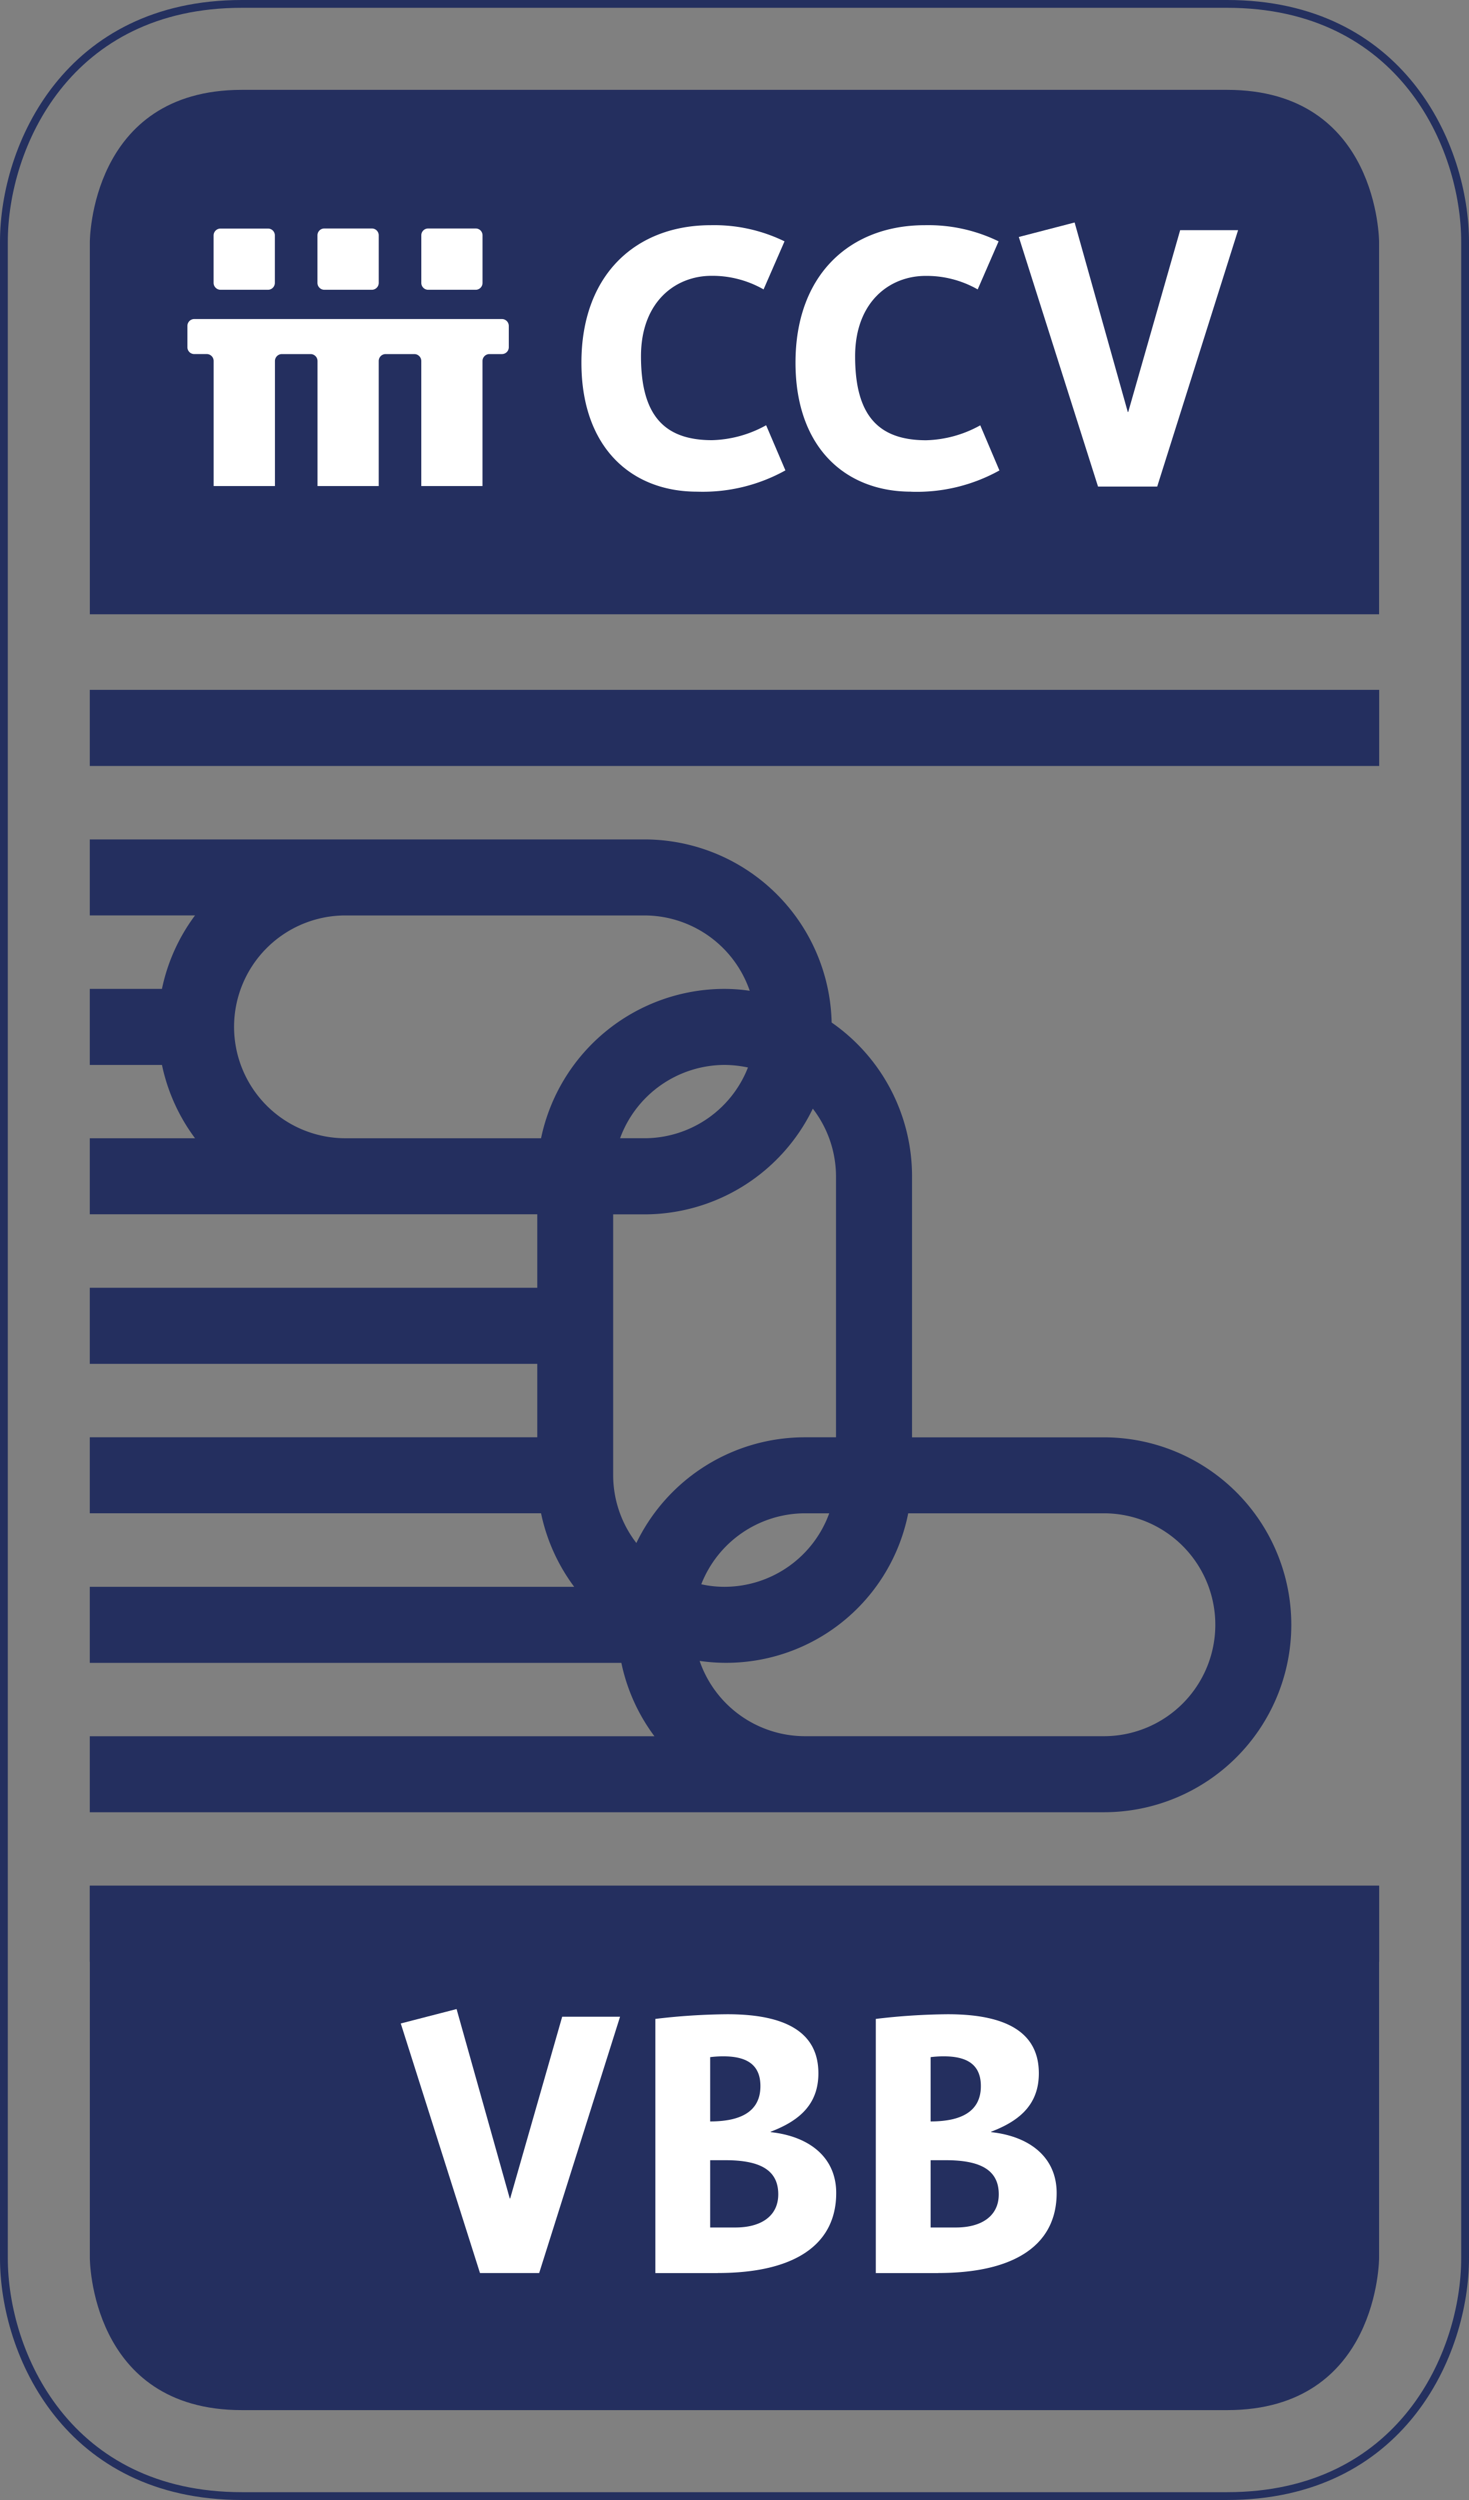
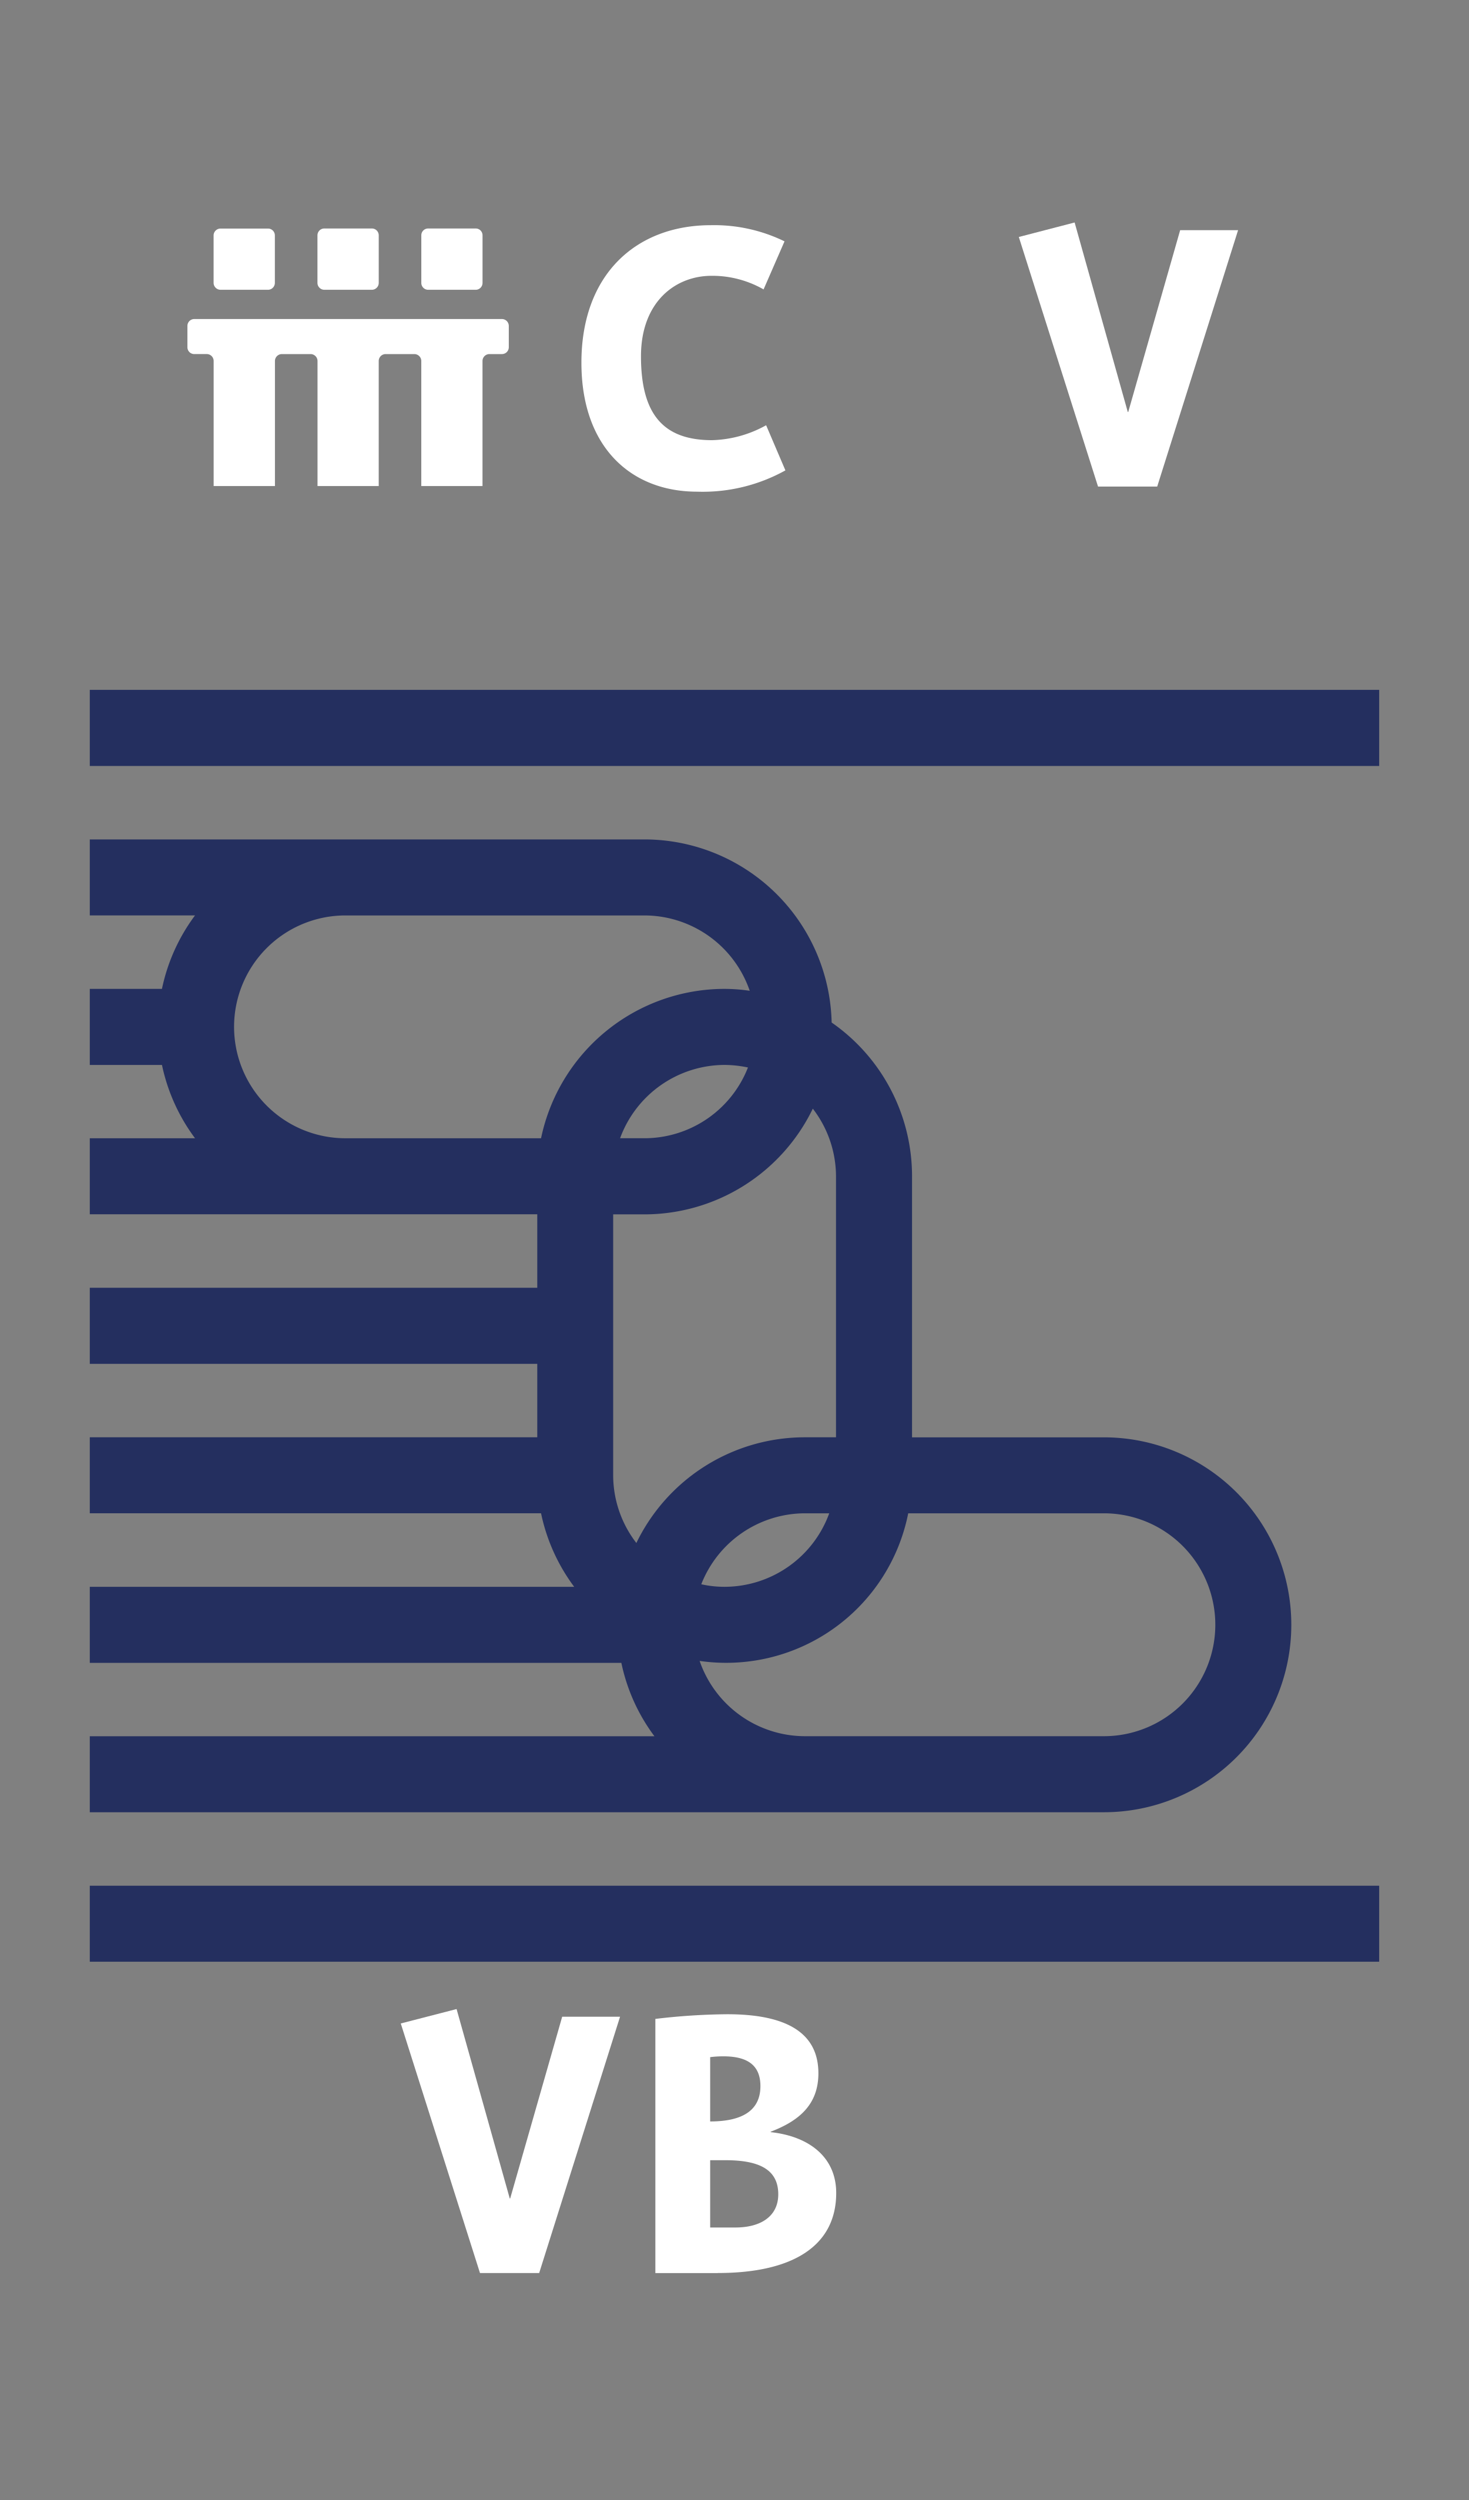
<svg xmlns="http://www.w3.org/2000/svg" width="94.186" height="160.266" viewBox="0 0 94.186 160.266">
  <rect x="0" y="0" width="94.186" height="160.266" fill="#808080" stroke="none" />
  <g id="CCV_VBB" data-name="CCV VBB" transform="translate(0.25 0.25)">
    <g id="Group_563" data-name="Group 563" transform="translate(-0.117 -0.117)">
      <g id="Group_564" data-name="Group 564" transform="translate(0 0)">
-         <path id="Path_2683" data-name="Path 2683" d="M78.447.025H15.289C4.091.025.025,9.151.025,15.285V144.531c0,6.134,4.066,15.26,15.264,15.26H78.447c11.2,0,15.264-9.126,15.264-15.26V15.285c0-6.134-4.066-15.26-15.264-15.26" transform="translate(0.092 0.092)" fill="none" stroke="#24305f" stroke-miterlimit="10" stroke-width="0.5" />
-         <path id="Path_2684" data-name="Path 2684" d="M1.2,25.75V49.619s0,9.749,9.749,9.749H74.112c9.749,0,9.749-9.749,9.749-9.749V25.75Z" transform="translate(4.427 95.004)" fill="#242f5f" />
-         <path id="Path_2685" data-name="Path 2685" d="M83.861,34.819V10.949s0-9.749-9.749-9.749H10.949C1.2,1.2,1.2,10.949,1.2,10.949V34.819Z" transform="translate(4.427 4.427)" fill="#242f5f" />
        <path id="Path_2686" data-name="Path 2686" d="M4.658,7.025H7.7a.443.443,0,0,0,.441-.441V3.536A.44.44,0,0,0,7.7,3.1H4.658a.444.444,0,0,0-.445.441V6.584a.447.447,0,0,0,.445.441m6.654,0h3.048a.443.443,0,0,0,.441-.441V3.536a.44.44,0,0,0-.441-.441H11.313a.44.44,0,0,0-.441.441V6.584a.443.443,0,0,0,.441.441m6.659,0h3.043a.44.44,0,0,0,.441-.441V3.536a.437.437,0,0,0-.441-.441H17.972a.437.437,0,0,0-.441.441V6.584a.44.44,0,0,0,.441.441M22.7,8.9H2.975a.441.441,0,0,0-.441.445v1.36a.437.437,0,0,0,.441.441h.8a.443.443,0,0,1,.441.441v8.019h3.93V11.588a.446.446,0,0,1,.441-.441h1.848a.446.446,0,0,1,.441.441v8.019H14.8V11.588a.443.443,0,0,1,.441-.441h1.843a.447.447,0,0,1,.445.441v8.019h3.925V11.588a.444.444,0,0,1,.445-.441h.8a.44.44,0,0,0,.441-.441V9.346A.444.444,0,0,0,22.7,8.9" transform="translate(9.349 11.419)" fill="#fff" />
        <path id="Path_2687" data-name="Path 2687" d="M15.344,20.134c-4.258,0-7.423-2.865-7.423-8.268,0-5.679,3.522-8.816,8.3-8.816a10.287,10.287,0,0,1,4.722,1.036L19.6,7.167a6.625,6.625,0,0,0-3.33-.872c-2.349,0-4.53,1.693-4.53,5.158,0,3.766,1.472,5.379,4.558,5.379a7.509,7.509,0,0,0,3.466-.957L21,18.769a10.919,10.919,0,0,1-5.651,1.365" transform="translate(29.224 11.253)" fill="#fff" />
-         <path id="Path_2688" data-name="Path 2688" d="M18.271,20.134c-4.258,0-7.423-2.865-7.423-8.268,0-5.679,3.522-8.816,8.3-8.816a10.287,10.287,0,0,1,4.722,1.036L22.529,7.167A6.625,6.625,0,0,0,19.2,6.3c-2.349,0-4.53,1.693-4.53,5.158,0,3.766,1.472,5.379,4.558,5.379a7.509,7.509,0,0,0,3.466-.957l1.229,2.893a10.919,10.919,0,0,1-5.651,1.365" transform="translate(40.023 11.253)" fill="#fff" />
        <path id="Path_2689" data-name="Path 2689" d="M22.774,19.938H18.98l-5.079-16,3.578-.929,3.409,12.15h.028l3.33-11.658H27.96Z" transform="translate(51.288 11.121)" fill="#fff" />
        <path id="Path_2690" data-name="Path 2690" d="M1.2,90.934H83.87V86.062H1.2Zm0-76.654H83.87V9.4H1.2Zm36.207,62.2H1.2v4.872H59.438v0h6.781a12.017,12.017,0,1,0,0-24.034h-12.3V40.583a11.993,11.993,0,0,0-5.154-9.857A12.011,12.011,0,0,0,36.764,18.988H1.2v4.872H7.947a11.941,11.941,0,0,0-2.12,4.708H1.2v4.877H5.828a11.951,11.951,0,0,0,2.12,4.7H1.2v4.872h28.69V47.73H1.2v4.877h28.69v4.708H1.2v4.872H30.133A11.949,11.949,0,0,0,32.257,66.9H1.2v4.877H35.282a11.913,11.913,0,0,0,2.124,4.708M53.679,62.188h12.54a7.144,7.144,0,0,1,0,14.289H47.048A7.152,7.152,0,0,1,40.3,71.651a11.9,11.9,0,0,0,13.374-9.463M40.408,66.732a7.157,7.157,0,0,1,6.64-4.544H48.61A7.151,7.151,0,0,1,41.9,66.9a6.834,6.834,0,0,1-1.5-.164M30.133,38.145H17.593a7.142,7.142,0,1,1,0-14.284H36.764a7.15,7.15,0,0,1,6.748,4.83,11.339,11.339,0,0,0-1.608-.122,12.028,12.028,0,0,0-11.771,9.576M43.4,33.605a7.134,7.134,0,0,1-6.64,4.539H35.2a7.158,7.158,0,0,1,6.7-4.7,7.466,7.466,0,0,1,1.5.164m-8.643,9.416h2a12.005,12.005,0,0,0,10.8-6.776,7.131,7.131,0,0,1,1.487,4.338V57.315h-2a12,12,0,0,0-10.8,6.776,7.12,7.12,0,0,1-1.487-4.338Z" transform="translate(4.424 34.692)" fill="#242f5f" />
        <path id="Path_2691" data-name="Path 2691" d="M14.324,44.357H10.53l-5.079-16,3.578-.924,3.409,12.141h.028L15.8,27.925H19.51Z" transform="translate(20.112 101.228)" fill="#fff" />
        <path id="Path_2692" data-name="Path 2692" d="M12.941,44.1H8.932V27.807a41.194,41.194,0,0,1,4.61-.3c3.986,0,5.843,1.308,5.843,3.789,0,2.077-1.341,3.086-3.058,3.742v.028c2.509.272,4.2,1.637,4.2,3.9,0,3.358-2.729,5.13-7.588,5.13m.356-13.89a6.561,6.561,0,0,0-.849.052v4.122c1.721,0,3.222-.488,3.222-2.265,0-1.393-.9-1.909-2.373-1.909m.136,6.659h-.985v4.314h1.613c1.665,0,2.753-.741,2.753-2.129,0-1.557-1.172-2.185-3.381-2.185" transform="translate(32.954 101.486)" fill="#fff" />
-         <path id="Path_2693" data-name="Path 2693" d="M15.955,44.1H11.946V27.807a41.194,41.194,0,0,1,4.61-.3c3.986,0,5.843,1.308,5.843,3.789,0,2.077-1.341,3.086-3.058,3.742v.028c2.509.272,4.2,1.637,4.2,3.9,0,3.358-2.729,5.13-7.588,5.13m.356-13.89a6.561,6.561,0,0,0-.849.052v4.122c1.721,0,3.222-.488,3.222-2.265,0-1.393-.9-1.909-2.373-1.909m.136,6.659h-.985v4.314h1.613c1.665,0,2.757-.741,2.757-2.129,0-1.557-1.177-2.185-3.386-2.185" transform="translate(44.074 101.486)" fill="#fff" />
      </g>
    </g>
  </g>
</svg>